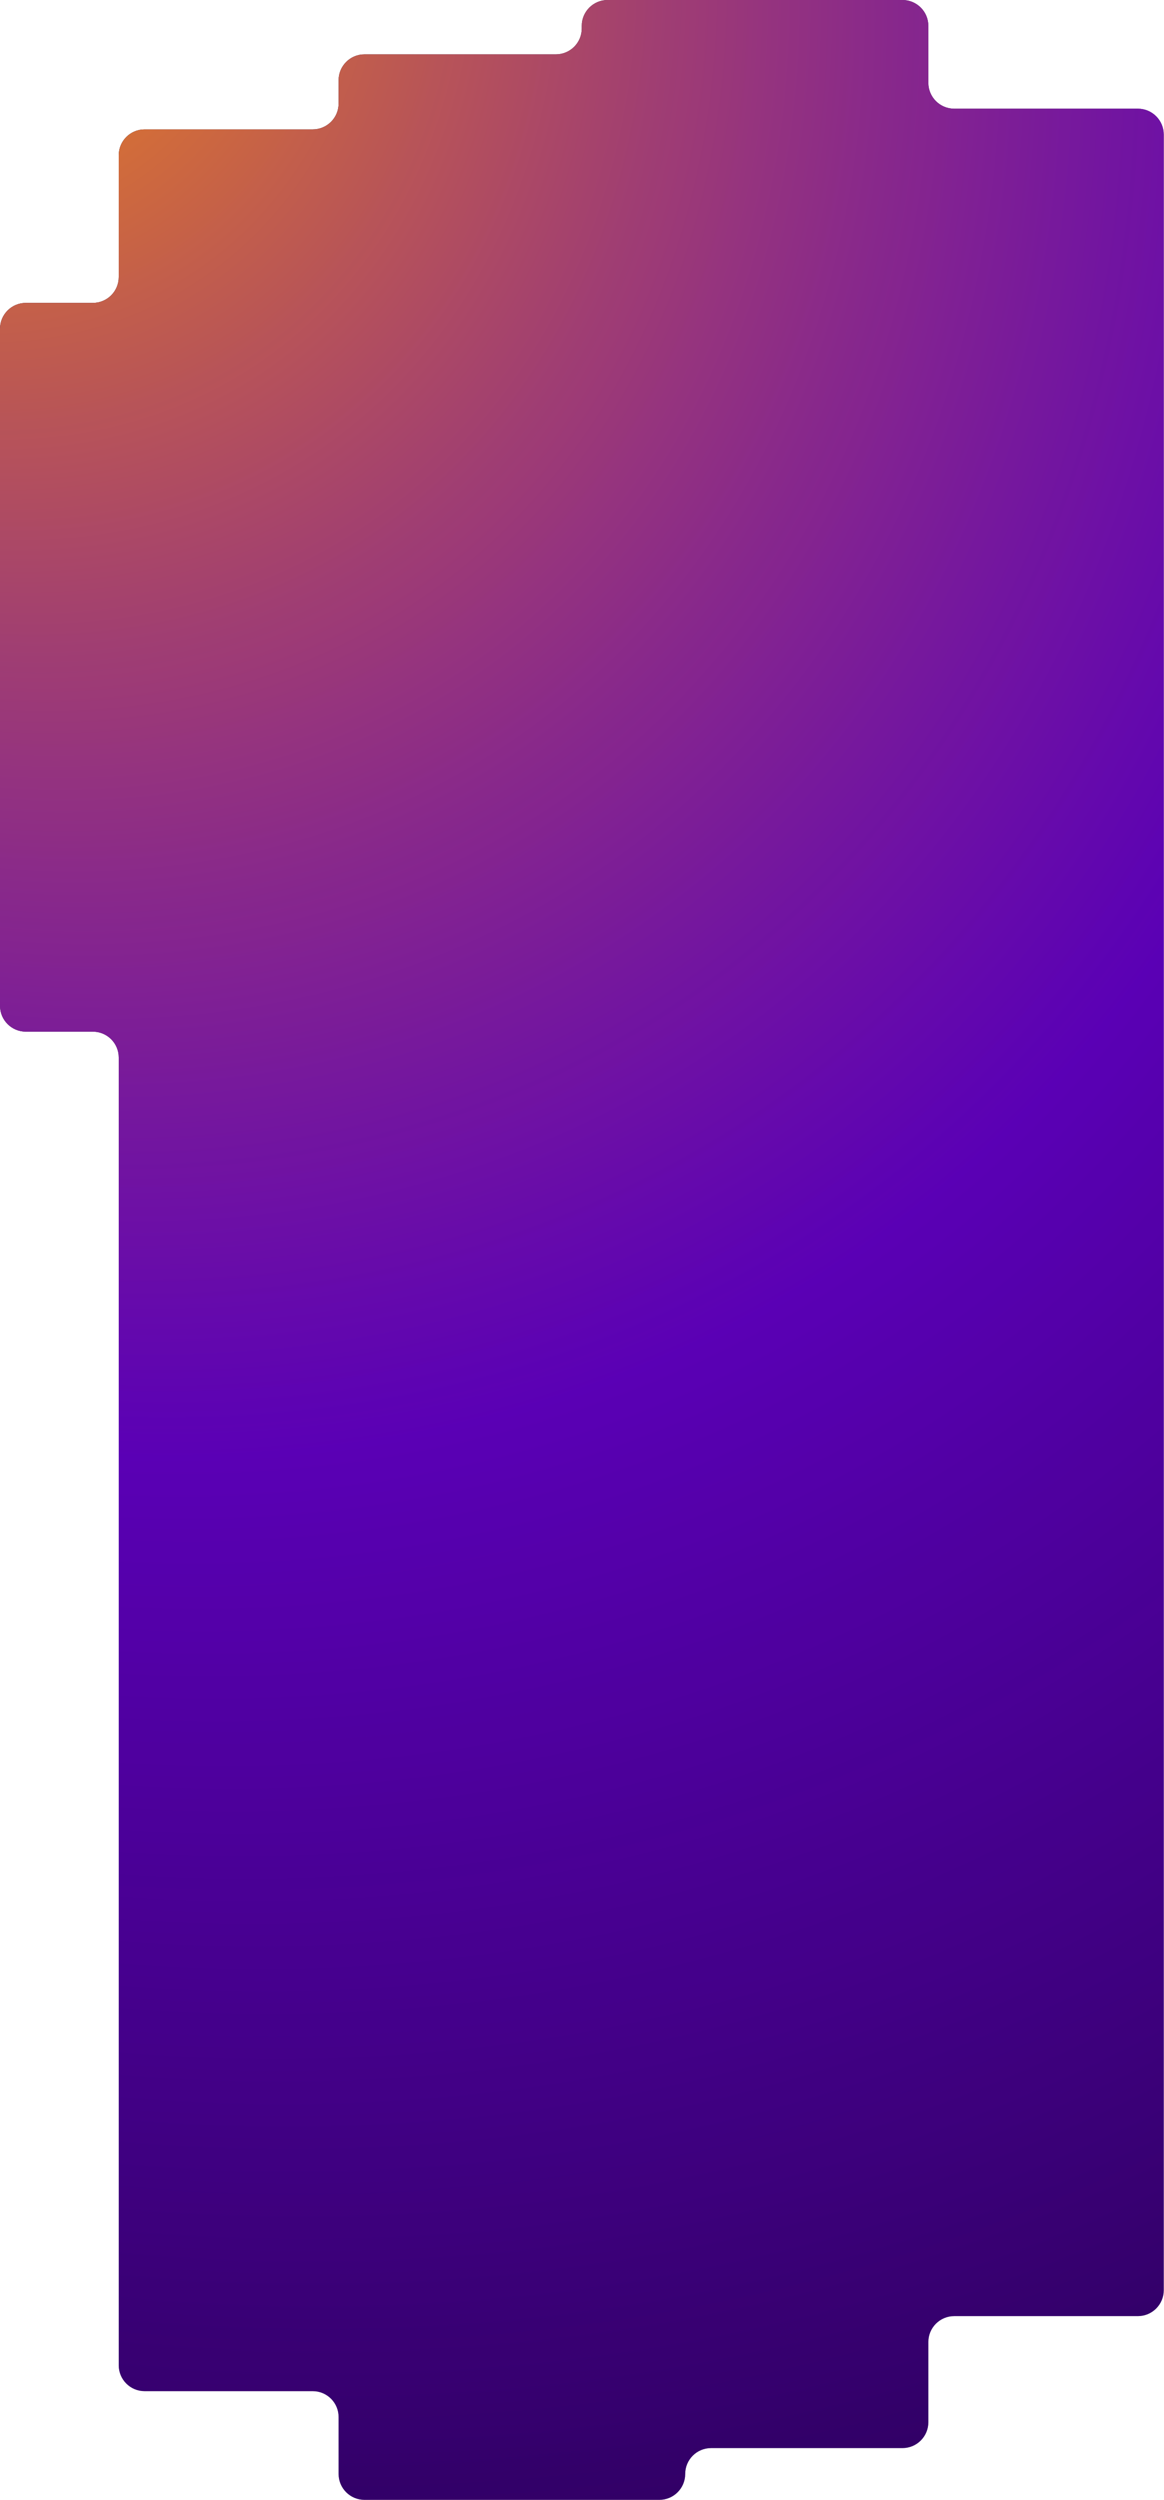
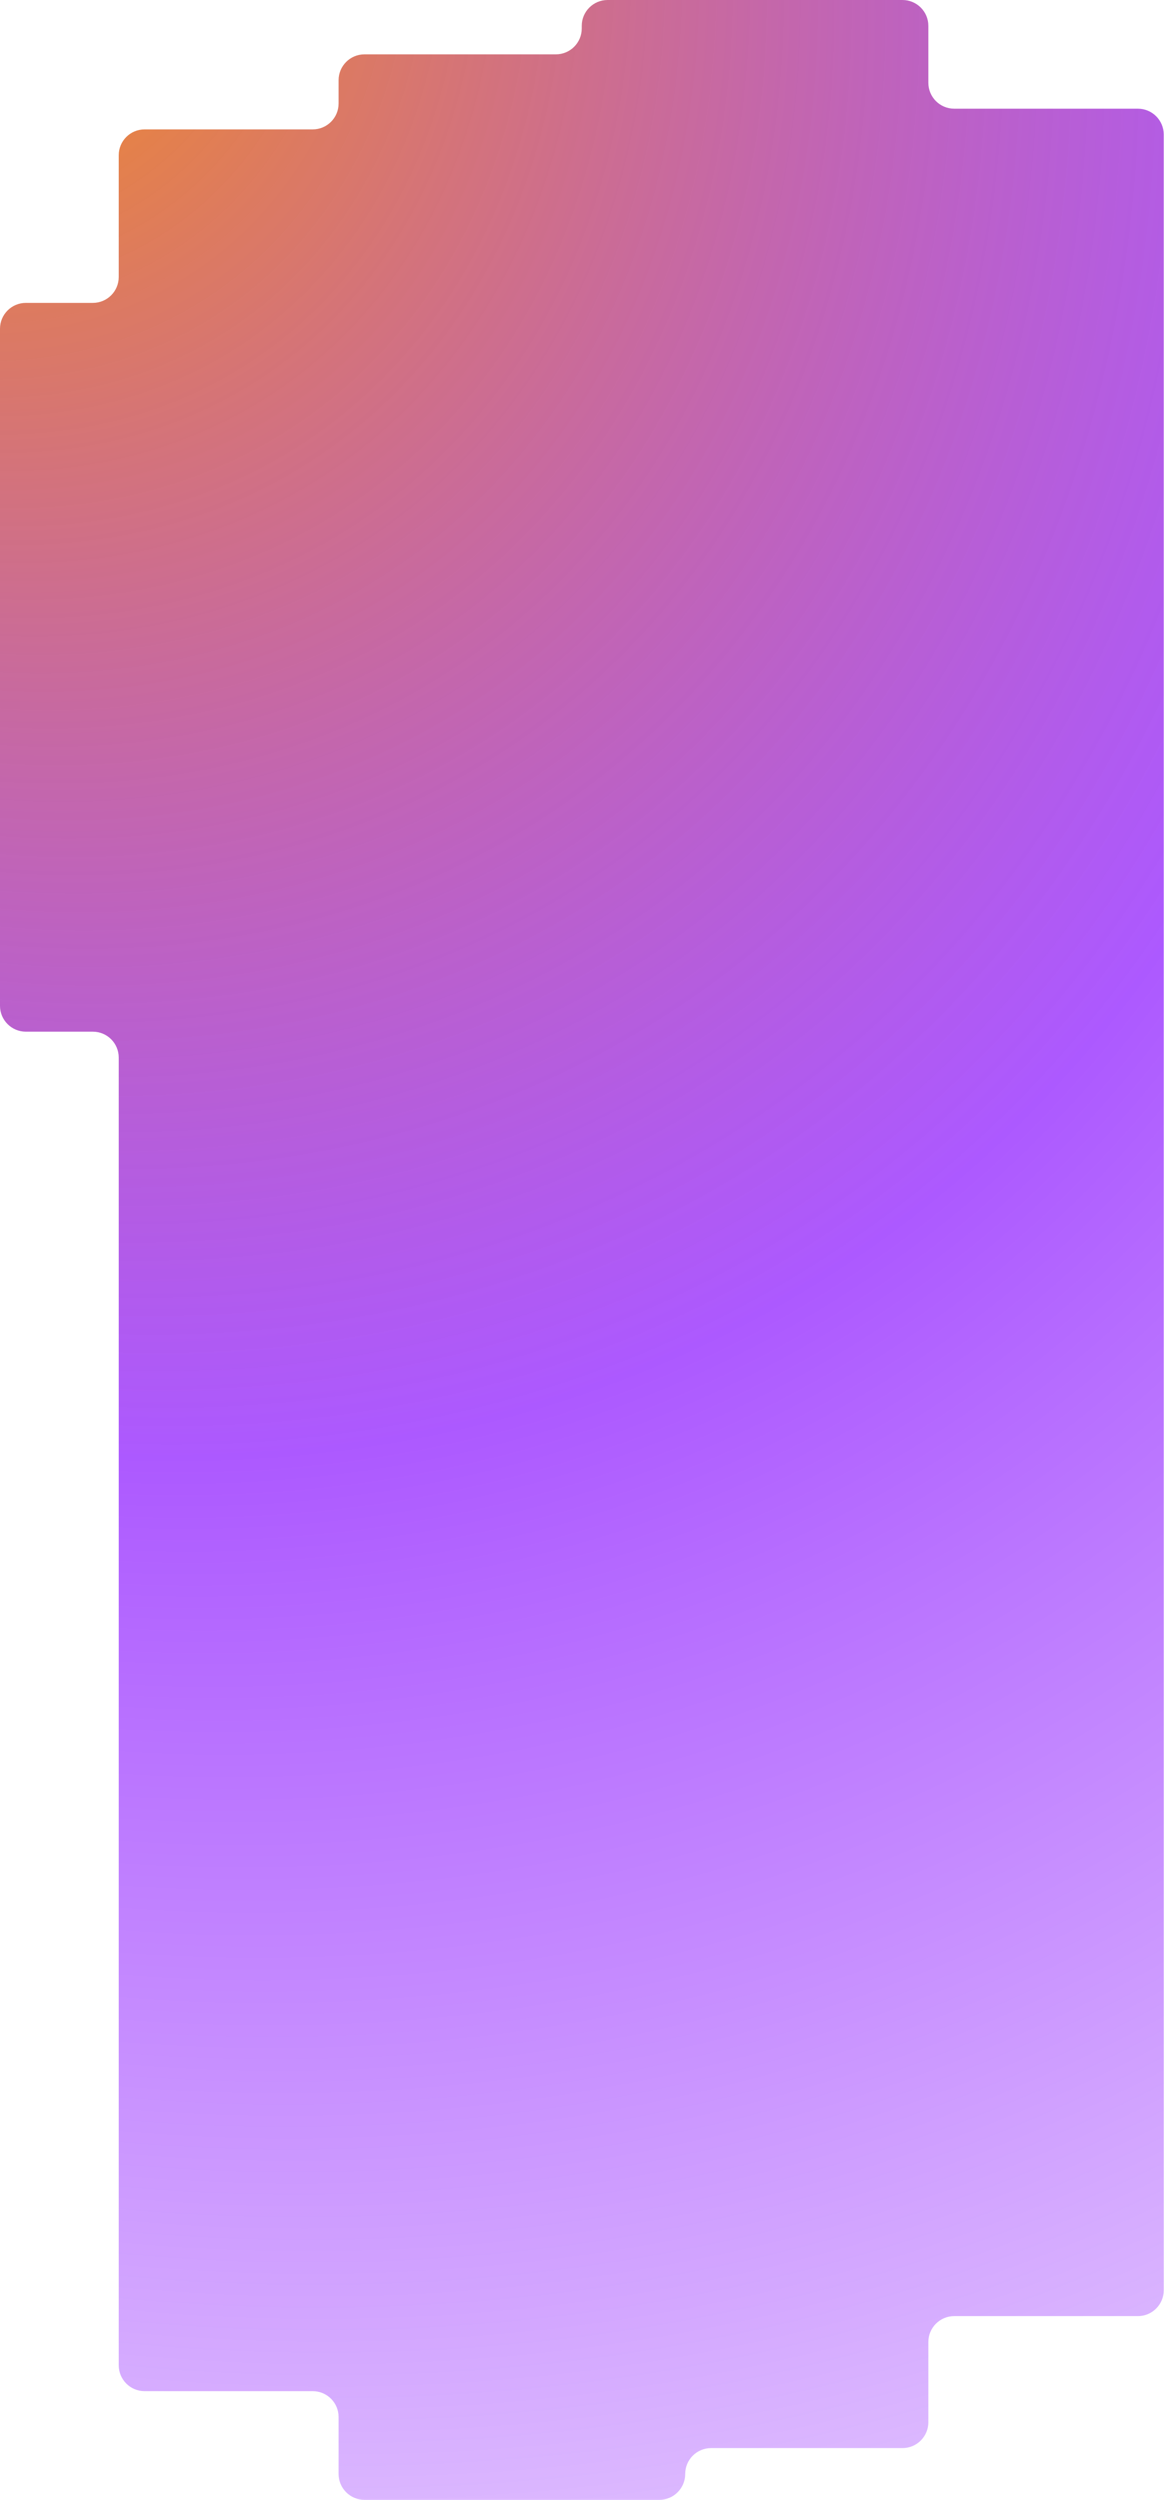
<svg xmlns="http://www.w3.org/2000/svg" width="450" height="966" viewBox="0 0 450 966" fill="none">
-   <path fill-rule="evenodd" clip-rule="evenodd" d="M439.9 42C445.423 42 449.9 46.477 449.9 52L449.901 885C449.901 890.522 445.423 895 439.901 895L368.901 895C363.378 895 358.901 899.477 358.901 905L358.901 936C358.901 941.523 354.423 946 348.901 946L274.901 946C269.378 946 264.901 950.477 264.901 956V956C264.901 961.523 260.423 966 254.901 966L140.901 966C135.378 966 130.901 961.523 130.901 956L130.901 934C130.901 928.477 126.423 924 120.9 924L55.9 924C50.377 924 45.9 919.523 45.9 914L45.9 408.668C45.9 403.145 41.423 398.668 35.9 398.668L10 398.668C4.477 398.668 0 394.191 0 388.668L0 127.044C0 121.521 4.477 117.044 10 117.044L35.9 117.044C41.423 117.044 45.9 112.567 45.9 107.044L45.9 60C45.9 54.477 50.377 50 55.9 50L120.9 50C126.423 50 130.9 45.523 130.9 40L130.9 31C130.9 25.477 135.378 21 140.9 21L214.9 21C220.423 21 224.9 16.523 224.9 11L224.9 10C224.9 4.477 229.377 2.89181e-05 234.9 2.81939e-05L348.9 1.32445e-05C354.423 1.25203e-05 358.9 4.477 358.9 10L358.9 32C358.9 37.522 363.378 42 368.9 42L439.9 42Z" fill="#13002B" />
  <path fill-rule="evenodd" clip-rule="evenodd" d="M439.9 42C445.423 42 449.9 46.477 449.9 52L449.901 885C449.901 890.522 445.423 895 439.901 895L368.901 895C363.378 895 358.901 899.477 358.901 905L358.901 936C358.901 941.523 354.423 946 348.901 946L274.901 946C269.378 946 264.901 950.477 264.901 956V956C264.901 961.523 260.423 966 254.901 966L140.901 966C135.378 966 130.901 961.523 130.901 956L130.901 934C130.901 928.477 126.423 924 120.9 924L55.9 924C50.377 924 45.9 919.523 45.9 914L45.9 408.668C45.9 403.145 41.423 398.668 35.9 398.668L10 398.668C4.477 398.668 0 394.191 0 388.668L0 127.044C0 121.521 4.477 117.044 10 117.044L35.9 117.044C41.423 117.044 45.9 112.567 45.9 107.044L45.9 60C45.9 54.477 50.377 50 55.9 50L120.9 50C126.423 50 130.9 45.523 130.9 40L130.9 31C130.9 25.477 135.378 21 140.9 21L214.9 21C220.423 21 224.9 16.523 224.9 11L224.9 10C224.9 4.477 229.377 2.89181e-05 234.9 2.81939e-05L348.9 1.32445e-05C354.423 1.25203e-05 358.9 4.477 358.9 10L358.9 32C358.9 37.522 363.378 42 368.9 42L439.9 42Z" fill="url(#paint0_radial_1127_71)" />
  <defs>
    <radialGradient id="paint0_radial_1127_71" cx="0" cy="0" r="1" gradientUnits="userSpaceOnUse" gradientTransform="translate(-22.1 -50.759) rotate(67.806) scale(1801.51 1613.27)">
      <stop stop-color="#FF9900" />
      <stop offset="0.354" stop-color="#8000FF" stop-opacity="0.65" />
      <stop offset="0.758" stop-color="#8000FF" stop-opacity="0" />
    </radialGradient>
  </defs>
</svg>